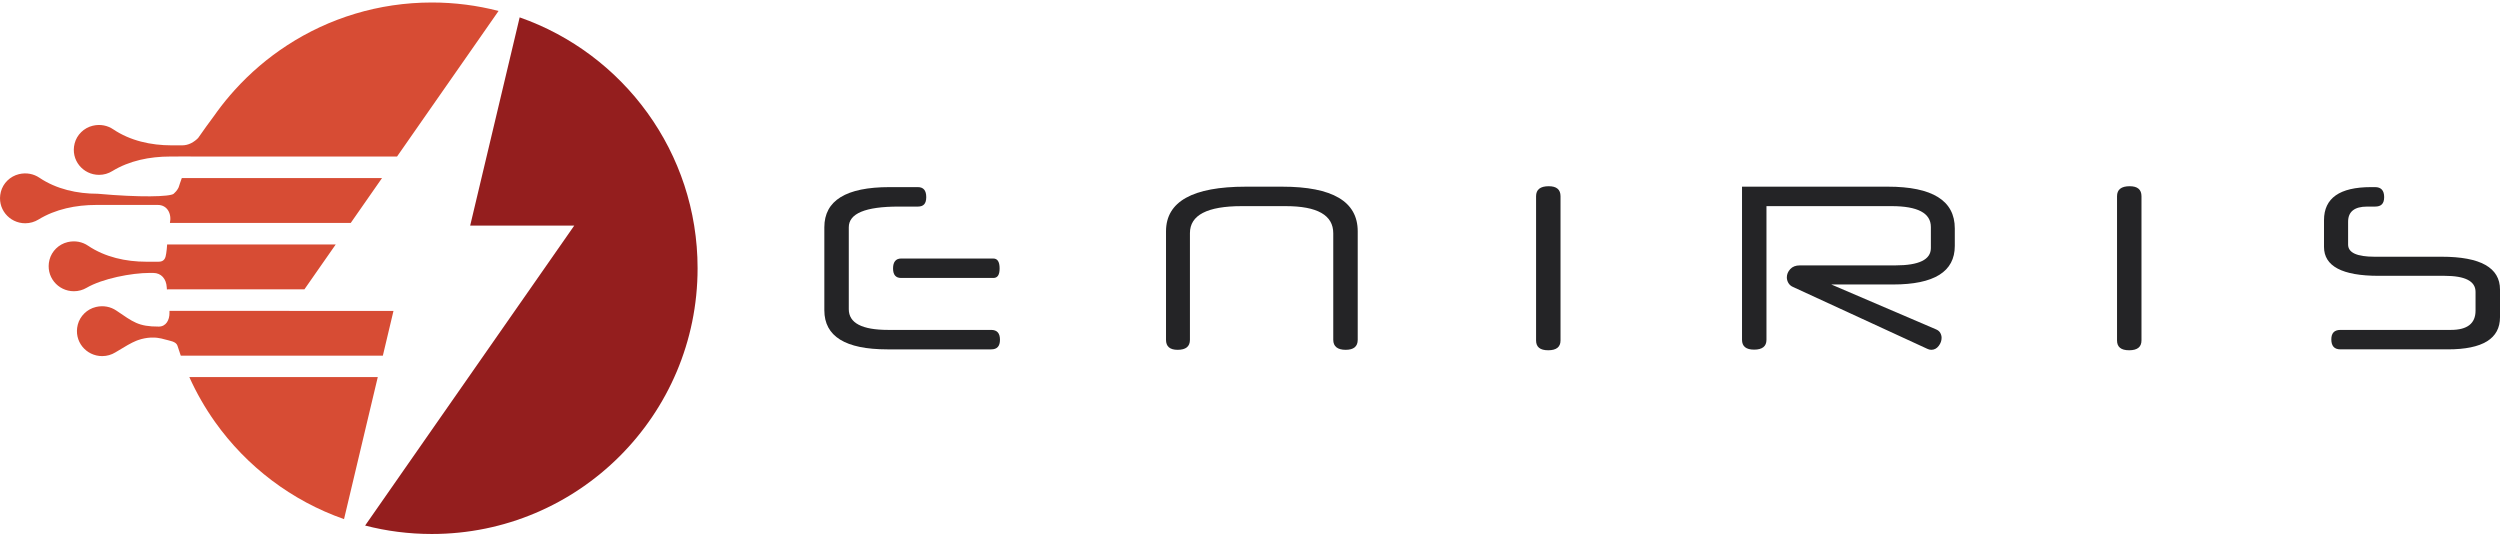
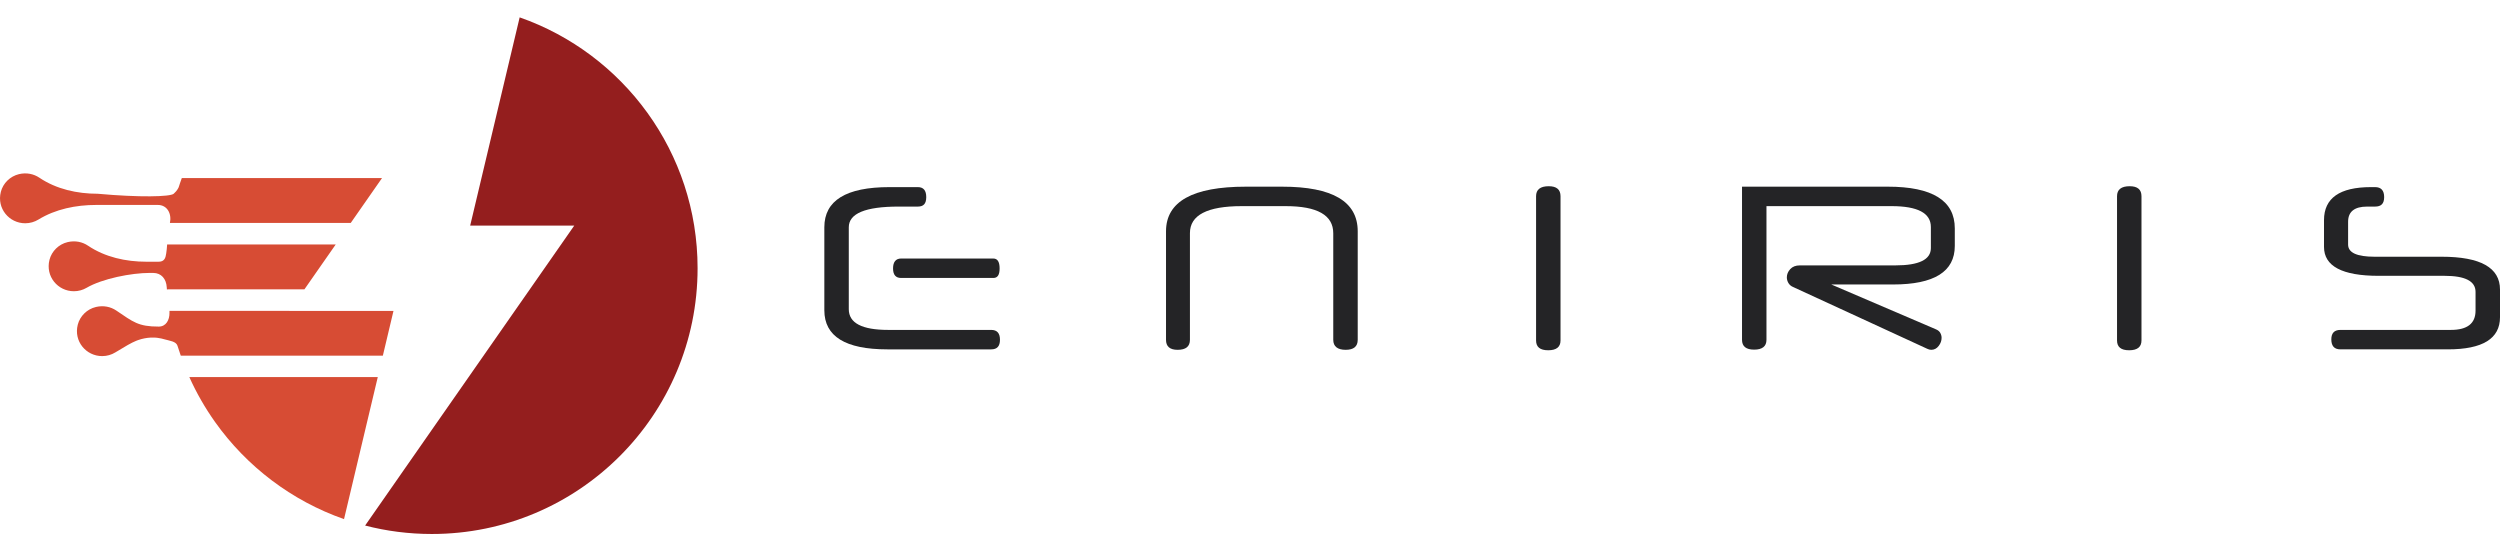
<svg xmlns="http://www.w3.org/2000/svg" id="Layer_2" viewBox="0 0 2216.82 475.72">
  <defs>
    <style>.cls-1{fill:#941e1e;}.cls-2{fill:none;}.cls-3{clip-path:url(#clippath-1);}.cls-4{fill:#d74c34;}.cls-5{fill:#242426;}.cls-6{clip-path:url(#clippath);}</style>
    <clipPath id="clippath">
      <rect class="cls-2" width="2216.82" height="475.72" />
    </clipPath>
    <clipPath id="clippath-1">
      <rect class="cls-2" y="0" width="2216.82" height="475.72" />
    </clipPath>
  </defs>
  <g id="Layer_2-2">
    <g id="Logo_eniris_horizontal">
      <g class="cls-6">
        <g class="cls-3">
          <path class="cls-5" d="M752.64,274.18c0,12.24,11.66,18.36,34.98,18.36h91.32c5.17,0,7.76,2.9,7.76,8.71s-2.59,8.54-7.76,8.54h-92.11c-37.25,0-55.87-11.55-55.87-34.66v-73.59c0-23.74,19.25-35.62,57.77-35.62h25.16c4.96,0,7.44,2.96,7.44,8.86s-2.48,8.4-7.44,8.4h-17.09c-29.44,0-44.16,6.11-44.16,18.36v72.64Z" />
          <path class="cls-5" d="M880.79,229.24c3.73,0,5.59,2.92,5.59,8.78s-1.86,8.46-5.59,8.46h-81.76c-4.76,0-7.14-2.82-7.14-8.46s2.38-8.78,7.14-8.78h81.76Z" />
          <path class="cls-5" d="M1033.94,205.1c0-26.37,23.58-39.57,70.75-39.57h32.28c44.64,0,66.96,13.2,66.96,39.57v96.23c0,5.91-3.56,8.86-10.69,8.86s-11-2.95-11-8.86v-94.49c0-16.03-14.07-24.06-42.2-24.06h-38.89c-30.67,0-46,7.97-46,23.91v94.64c0,5.91-3.64,8.86-10.92,8.86-6.86,0-10.29-2.95-10.29-8.86v-96.23Z" />
          <path class="cls-5" d="M1383.76,301.88c0,5.8-3.64,8.71-10.92,8.71s-10.76-2.91-10.76-8.71v-127.88c0-5.91,3.74-8.87,11.24-8.87,6.96,0,10.44,2.96,10.44,8.87v127.88Z" />
          <path class="cls-5" d="M1898.91,301.88c0,5.8-3.64,8.71-10.92,8.71s-10.76-2.91-10.76-8.71v-127.88c0-5.91,3.74-8.87,11.24-8.87,6.96,0,10.44,2.96,10.44,8.87v127.88Z" />
          <path class="cls-5" d="M1673.86,165.53h-129.16v135.79c0,5.81,3.58,8.71,10.76,8.71s10.92-2.9,10.92-8.71v-118.54h110.8c23.32,0,34.98,6.17,34.98,18.51v18.68c0,10.24-10.5,15.36-31.5,15.36h-84.67c-3.7,0-6.54,1.1-8.55,3.32-2,2.21-3,4.64-3,7.29,0,1.78.47,3.47,1.42,5.06.95,1.57,2.32,2.74,4.11,3.48l118.87,54.76c1.27.63,2.48.95,3.64.95,2.64,0,4.83-1.13,6.57-3.4,1.74-2.27,2.61-4.67,2.61-7.2,0-1.48-.37-2.91-1.11-4.28-.74-1.37-1.95-2.42-3.64-3.17l-93.06-39.88h54.76c36.51,0,54.76-11.4,54.76-34.18v-15.51c0-24.7-19.84-37.04-59.51-37.04" />
          <path class="cls-5" d="M2216.82,281.3c0,18.99-15.41,28.49-46.21,28.49h-95.28c-5.39,0-8.08-2.95-8.08-8.87,0-5.58,2.69-8.38,8.08-8.38h97.96c14.57,0,21.85-5.7,21.85-17.1v-16.61c0-9.5-9.17-14.25-27.51-14.25h-58.49c-32.25,0-48.38-8.54-48.38-25.64v-23.74c0-19.51,13.88-29.28,41.63-29.28h3.64c5.38,0,8.07,2.96,8.07,8.86s-2.69,8.4-8.07,8.4h-6.97c-11.28,0-16.93,4.48-16.93,13.45v20.25c0,7.18,7.81,10.77,23.43,10.77h59.5c34.51,0,51.76,9.71,51.76,29.12v24.53Z" />
          <path class="cls-1" d="M618.57,237.86c0,130.15-105.5,235.64-235.66,235.64-20.43,0-40.25-2.59-59.15-7.49l30.45-43.68h0s0-.02,0-.02l15.28-21.9h0s18.3-26.26,18.3-26.26l23.74-34.03,46.52-66.72,6.85-9.81,14.55-20.87,6.84-9.81,16.09-23.08,6.84-9.81h-92.3L460.8,15.4c91.89,32.16,157.77,119.62,157.77,222.46" />
          <path class="cls-4" d="M334.99,334.35l-9.47,39.81-20.46,86.16c-46.51-16.27-86.37-46.72-114.39-86.16-8.82-12.43-16.48-25.76-22.79-39.81h167.11Z" />
          <path class="cls-4" d="M348.91,275.7l-9.39,39.53-.03.14h-179.19c-.02-.06-.03-.09-.05-.14,0-.02-.01-.05-.03-.07-.27-.82-.68-2.05-1.17-3.54-.14-.39-.27-.78-.4-1.18-.4-1.19-.83-2.5-1.28-3.88-1.29-3.89-6.84-4.32-11.43-5.65-1.52-.43-3.71-1.05-6.52-1.38-1.86-.23-8.68-.87-16.95,2.03-.58.21-1.16.42-1.76.67-4.31,1.77-9.45,4.75-18.47,10.27-3.38,2.07-7.37,3.27-11.65,3.27-14.25,0-25.38-13.15-21.64-27.85,1.96-7.69,8.28-13.84,16.09-15.7,6.73-1.61,13.14-.19,18.09,3.16,7.51,5.07,12.36,8.61,17.58,10.89,5.26,2.31,10.9,3.33,20.05,3.33,6.5,0,9.65-5.88,9.52-12.32v-1.61s106.34,0,106.34,0l-.03.03h92.32Z" />
-           <path class="cls-4" d="M382.91,2.22c-47.27,0-91.29,13.91-128.18,37.88-17.26,11.21-32.94,24.6-46.68,39.81-5.51,6.08-10.69,12.45-15.54,19.08-.74,1.02-1.46,2.05-2.19,3.08-4.95,6.57-9.63,13.16-14.61,20.27-.01,0-.01.02-.02.03-1.4,1.46-3.69,3.34-6.36,4.66-2.39,1.2-5.06,1.85-7.8,1.85h-9.44c-18.23,0-36.67-4.07-51.72-14.23-4.96-3.35-11.36-4.77-18.11-3.16-7.82,1.86-14.14,8.03-16.09,15.74-3.72,14.67,7.41,27.82,21.65,27.82,4.28,0,8.27-1.2,11.65-3.28,15.24-9.34,33.36-12.96,51.29-12.96l12.67-.06h5.63s-.02.03-.03.05h183.04l27.75-39.81,13.31-19.08,16.26-23.3,2.23-3.2.02-.02h0s30.44-43.66,30.44-43.66c-18.9-4.91-38.74-7.51-59.17-7.51" />
          <path class="cls-4" d="M132.81,242.01h3.01c7.31,0,11.63,5.38,12.04,12.76-.03.38.06.73.09,1.2,0,.18.03.47.05.74l.99-.13h120.94l9.59-13.76,6.84-9.81,11.33-16.23h-149.49c-.12,1.32-.22,2.65-.32,3.98-.01.1-.02.2-.03.31-.63,5.4-1,8.18-3.04,9.78-.67.52-1.97,1.28-4.32,1.23h-10.69c-18.23,0-36.68-4.06-51.75-14.22-4.95-3.35-11.35-4.77-18.09-3.17-7.82,1.85-14.13,8.02-16.09,15.72-3.72,14.69,7.4,27.84,21.64,27.84,4.11,0,7.95-1.11,11.24-3.03,14.03-8.19,39.76-13.21,56.06-13.21" />
          <path class="cls-4" d="M139.99,181.73c8.29,0,12.42,7.74,10.69,15.93h.02s0,.02,0,.03h160.31l27.75-39.8h-177.55c-.19.34-1.34,3.64-1.84,5.27-.02.08-.05.19-.09.31-.25.76-.5,1.52-.74,2.27-.04.12-.08.23-.12.33,0,0-1.09,2.88-4.4,5.74-3.15,2.72-30.21,3.36-67.36,0-18.23,0-36.67-4.07-51.73-14.22-4.96-3.35-11.35-4.77-18.1-3.17-7.82,1.87-14.15,8.03-16.09,15.75-3.72,14.67,7.4,27.81,21.64,27.81,4.28,0,8.27-1.21,11.66-3.27,15.23-9.34,33.35-12.98,51.28-12.98h54.68Z" />
        </g>
      </g>
    </g>
  </g>
</svg>